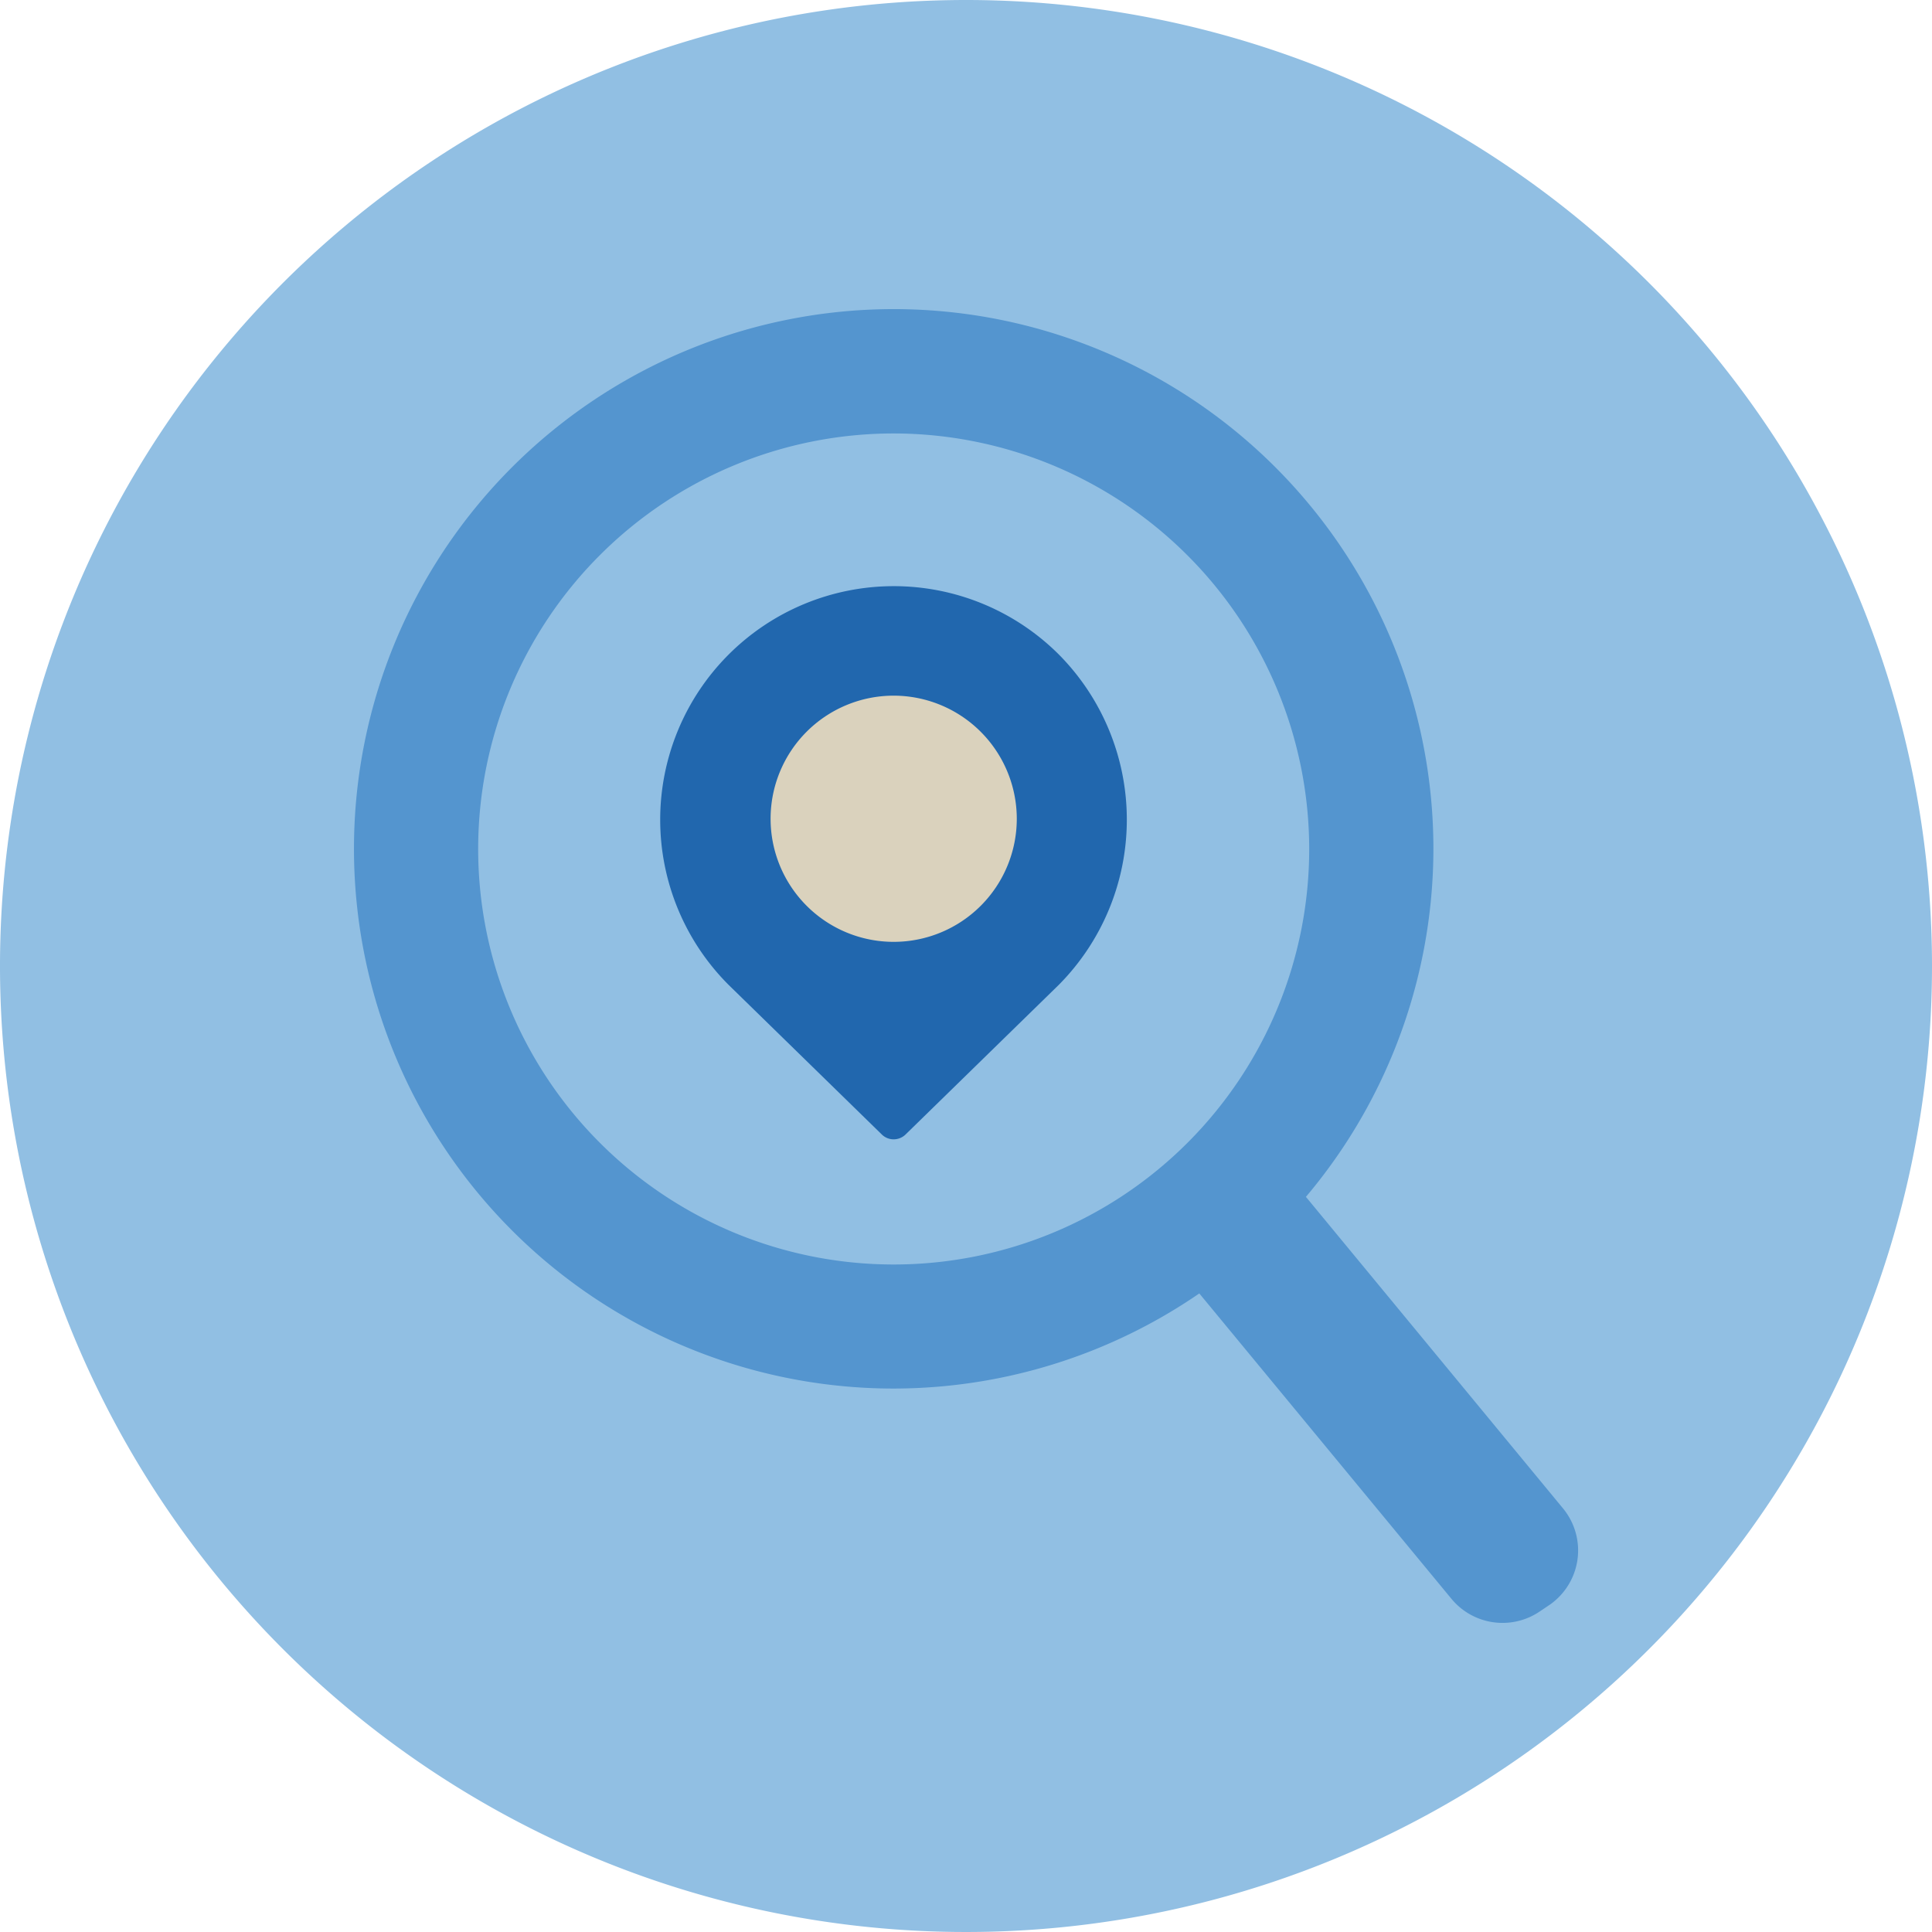
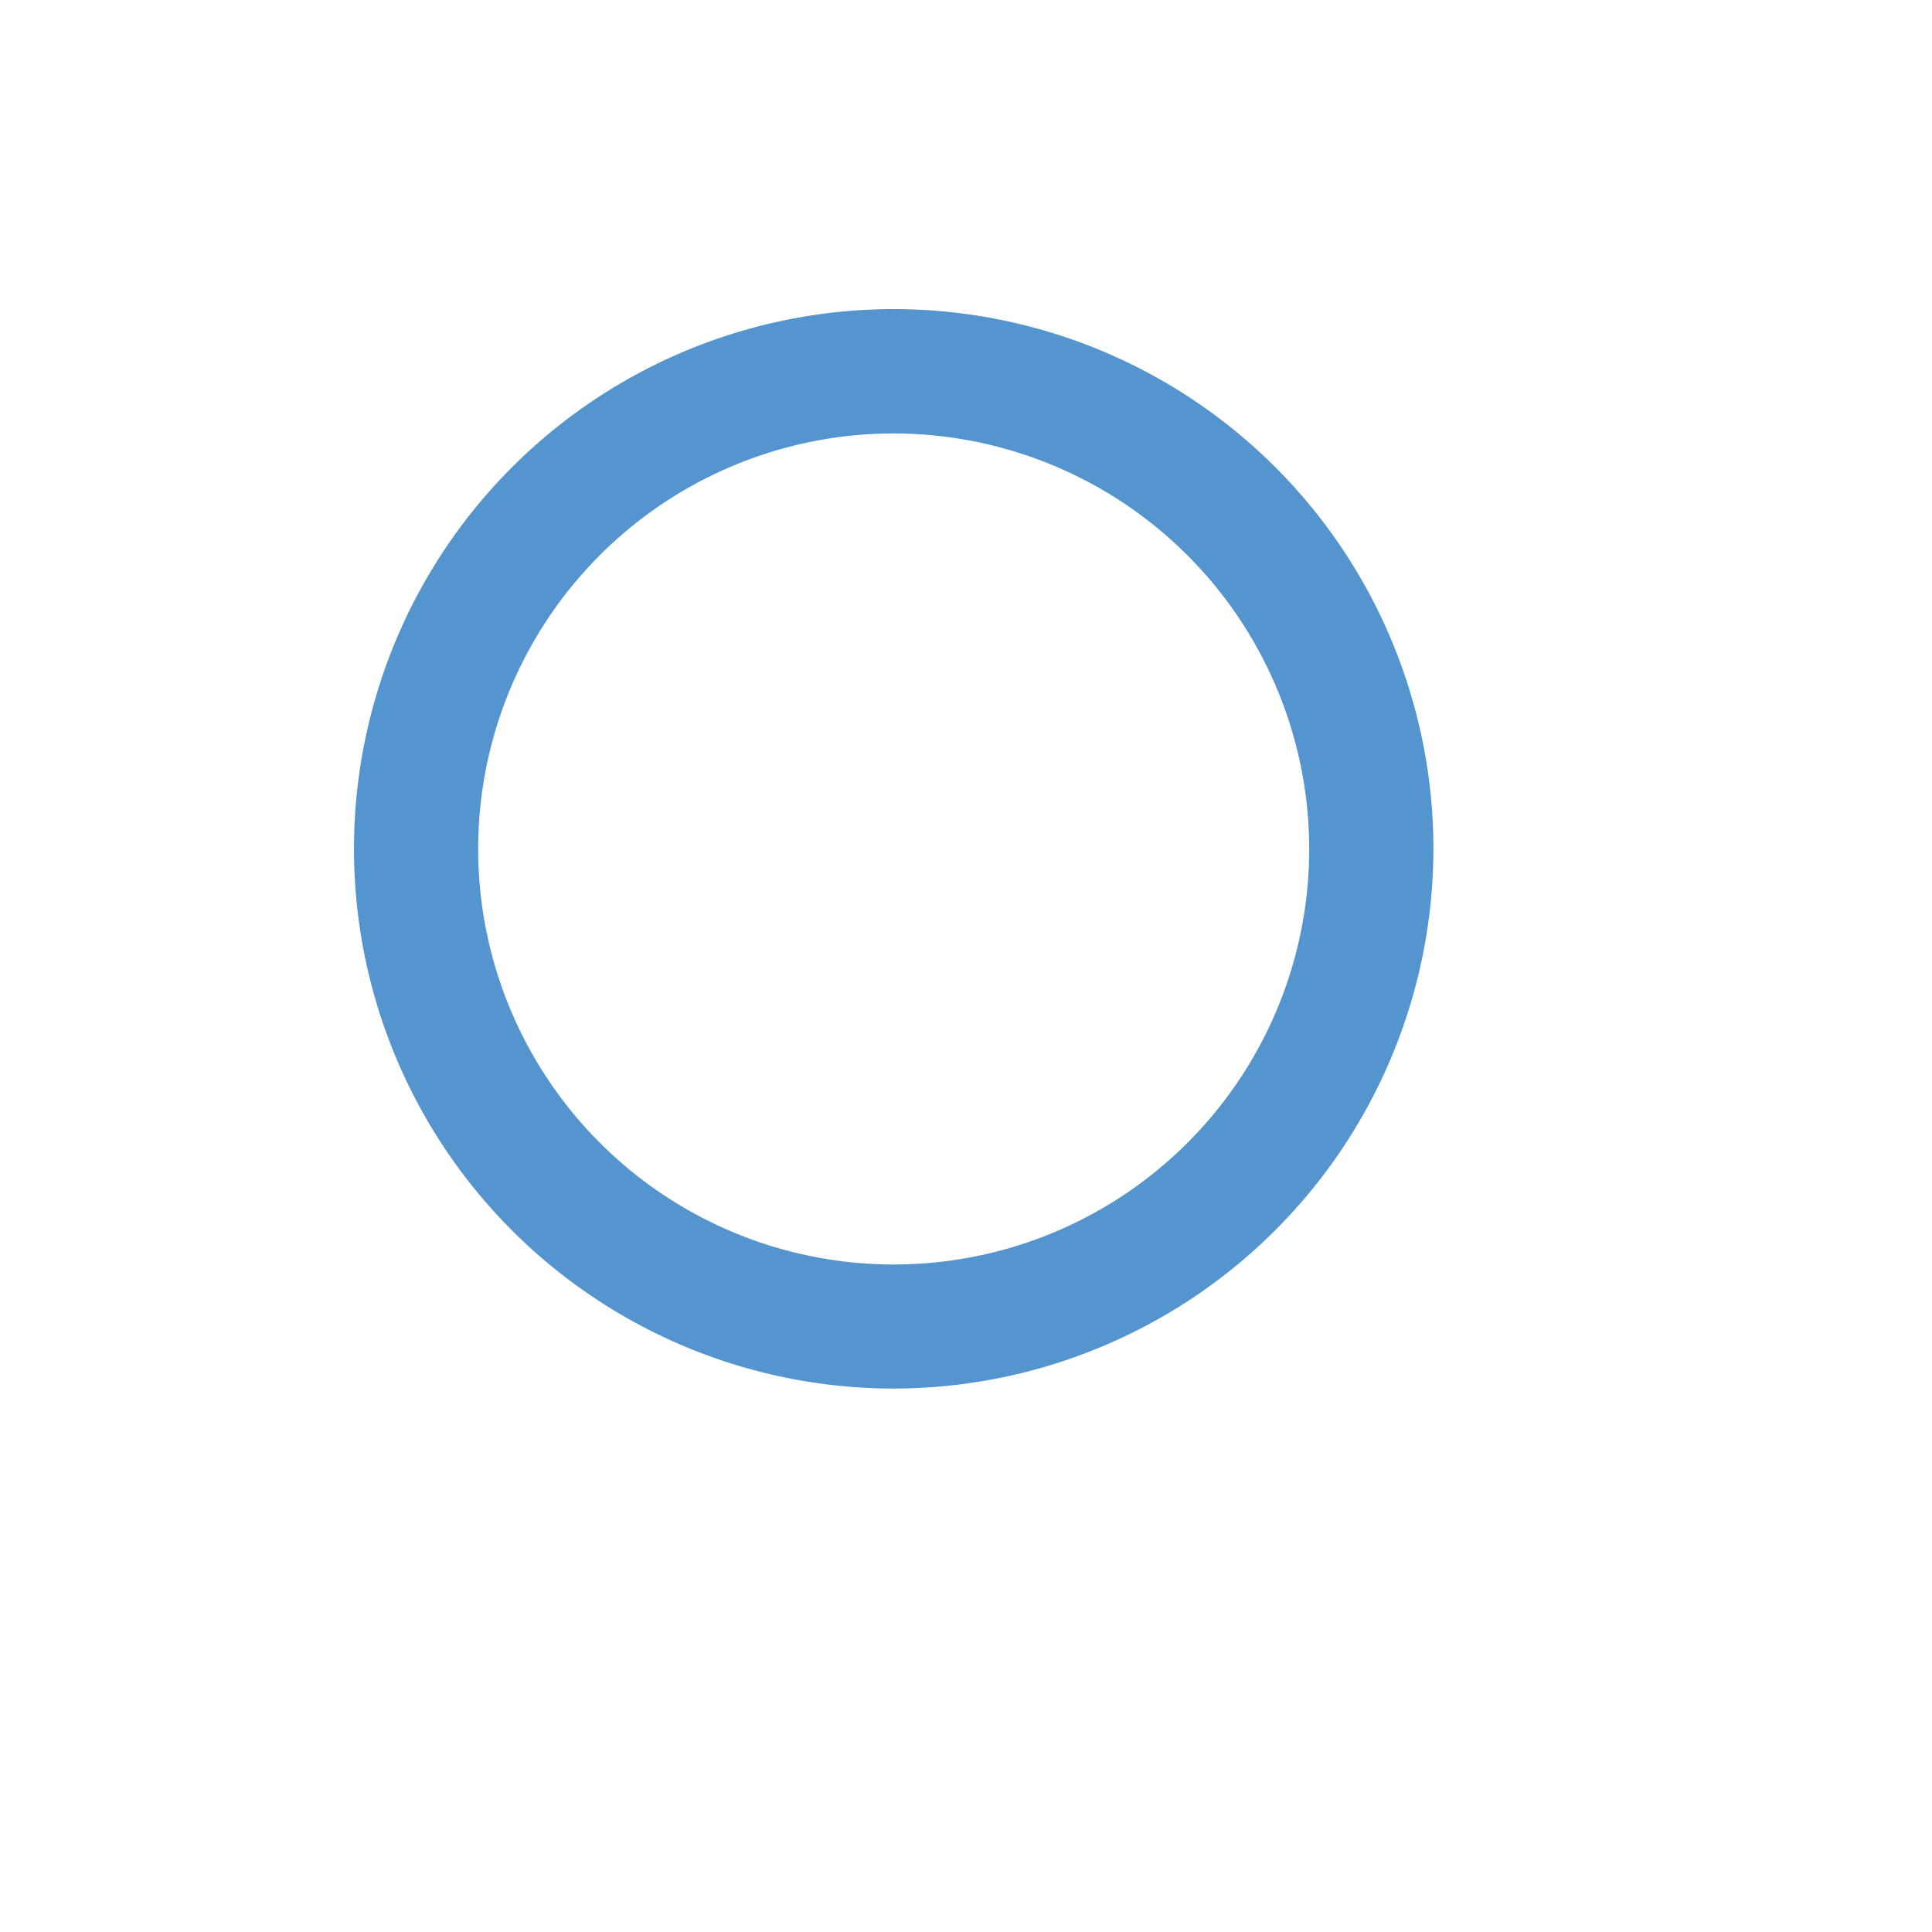
<svg xmlns="http://www.w3.org/2000/svg" viewBox="0 0 140 140">
  <defs>
    <style>.cls-1{fill:#91bfe3;fill-rule:evenodd;}.cls-2{fill:#5495cf;}.cls-3{fill:#2167ae;}.cls-4{fill:#dad2bd;}</style>
  </defs>
  <g id="Circle">
    <g id="Mask">
-       <path class="cls-1" d="M140,70A70,70,0,1,1,70,0a70,70,0,0,1,70,70" />
-     </g>
+       </g>
  </g>
  <g id="Design">
-     <path class="cls-2" d="M113.25,109.29,93.56,85.43a4.78,4.78,0,0,0-6.37-.93l-.68.45-.38.29A4.8,4.8,0,0,0,85.48,92l19.7,23.86a4.8,4.8,0,0,0,6.37.93l.67-.45a4,4,0,0,0,.39-.29A4.79,4.79,0,0,0,113.25,109.29Z" />
    <g id="Oval">
      <path class="cls-2" d="M64.76,100.62a39.11,39.11,0,1,1,39.11-39.1A39.15,39.15,0,0,1,64.76,100.62Zm0-69.21A30.11,30.11,0,1,0,94.87,61.52,30.14,30.14,0,0,0,64.76,31.41Z" />
    </g>
-     <path class="cls-3" d="M76.73,47.43A16.92,16.92,0,1,0,52.8,71.37L63.89,82.2a1.22,1.22,0,0,0,.87.36,1.24,1.24,0,0,0,.87-.36l11.1-10.84A17,17,0,0,0,76.73,47.43Z" />
-     <path class="cls-4" d="M64.76,50.41a8.92,8.92,0,1,0,8.92,8.91A8.93,8.93,0,0,0,64.76,50.41Z" />
  </g>
</svg>